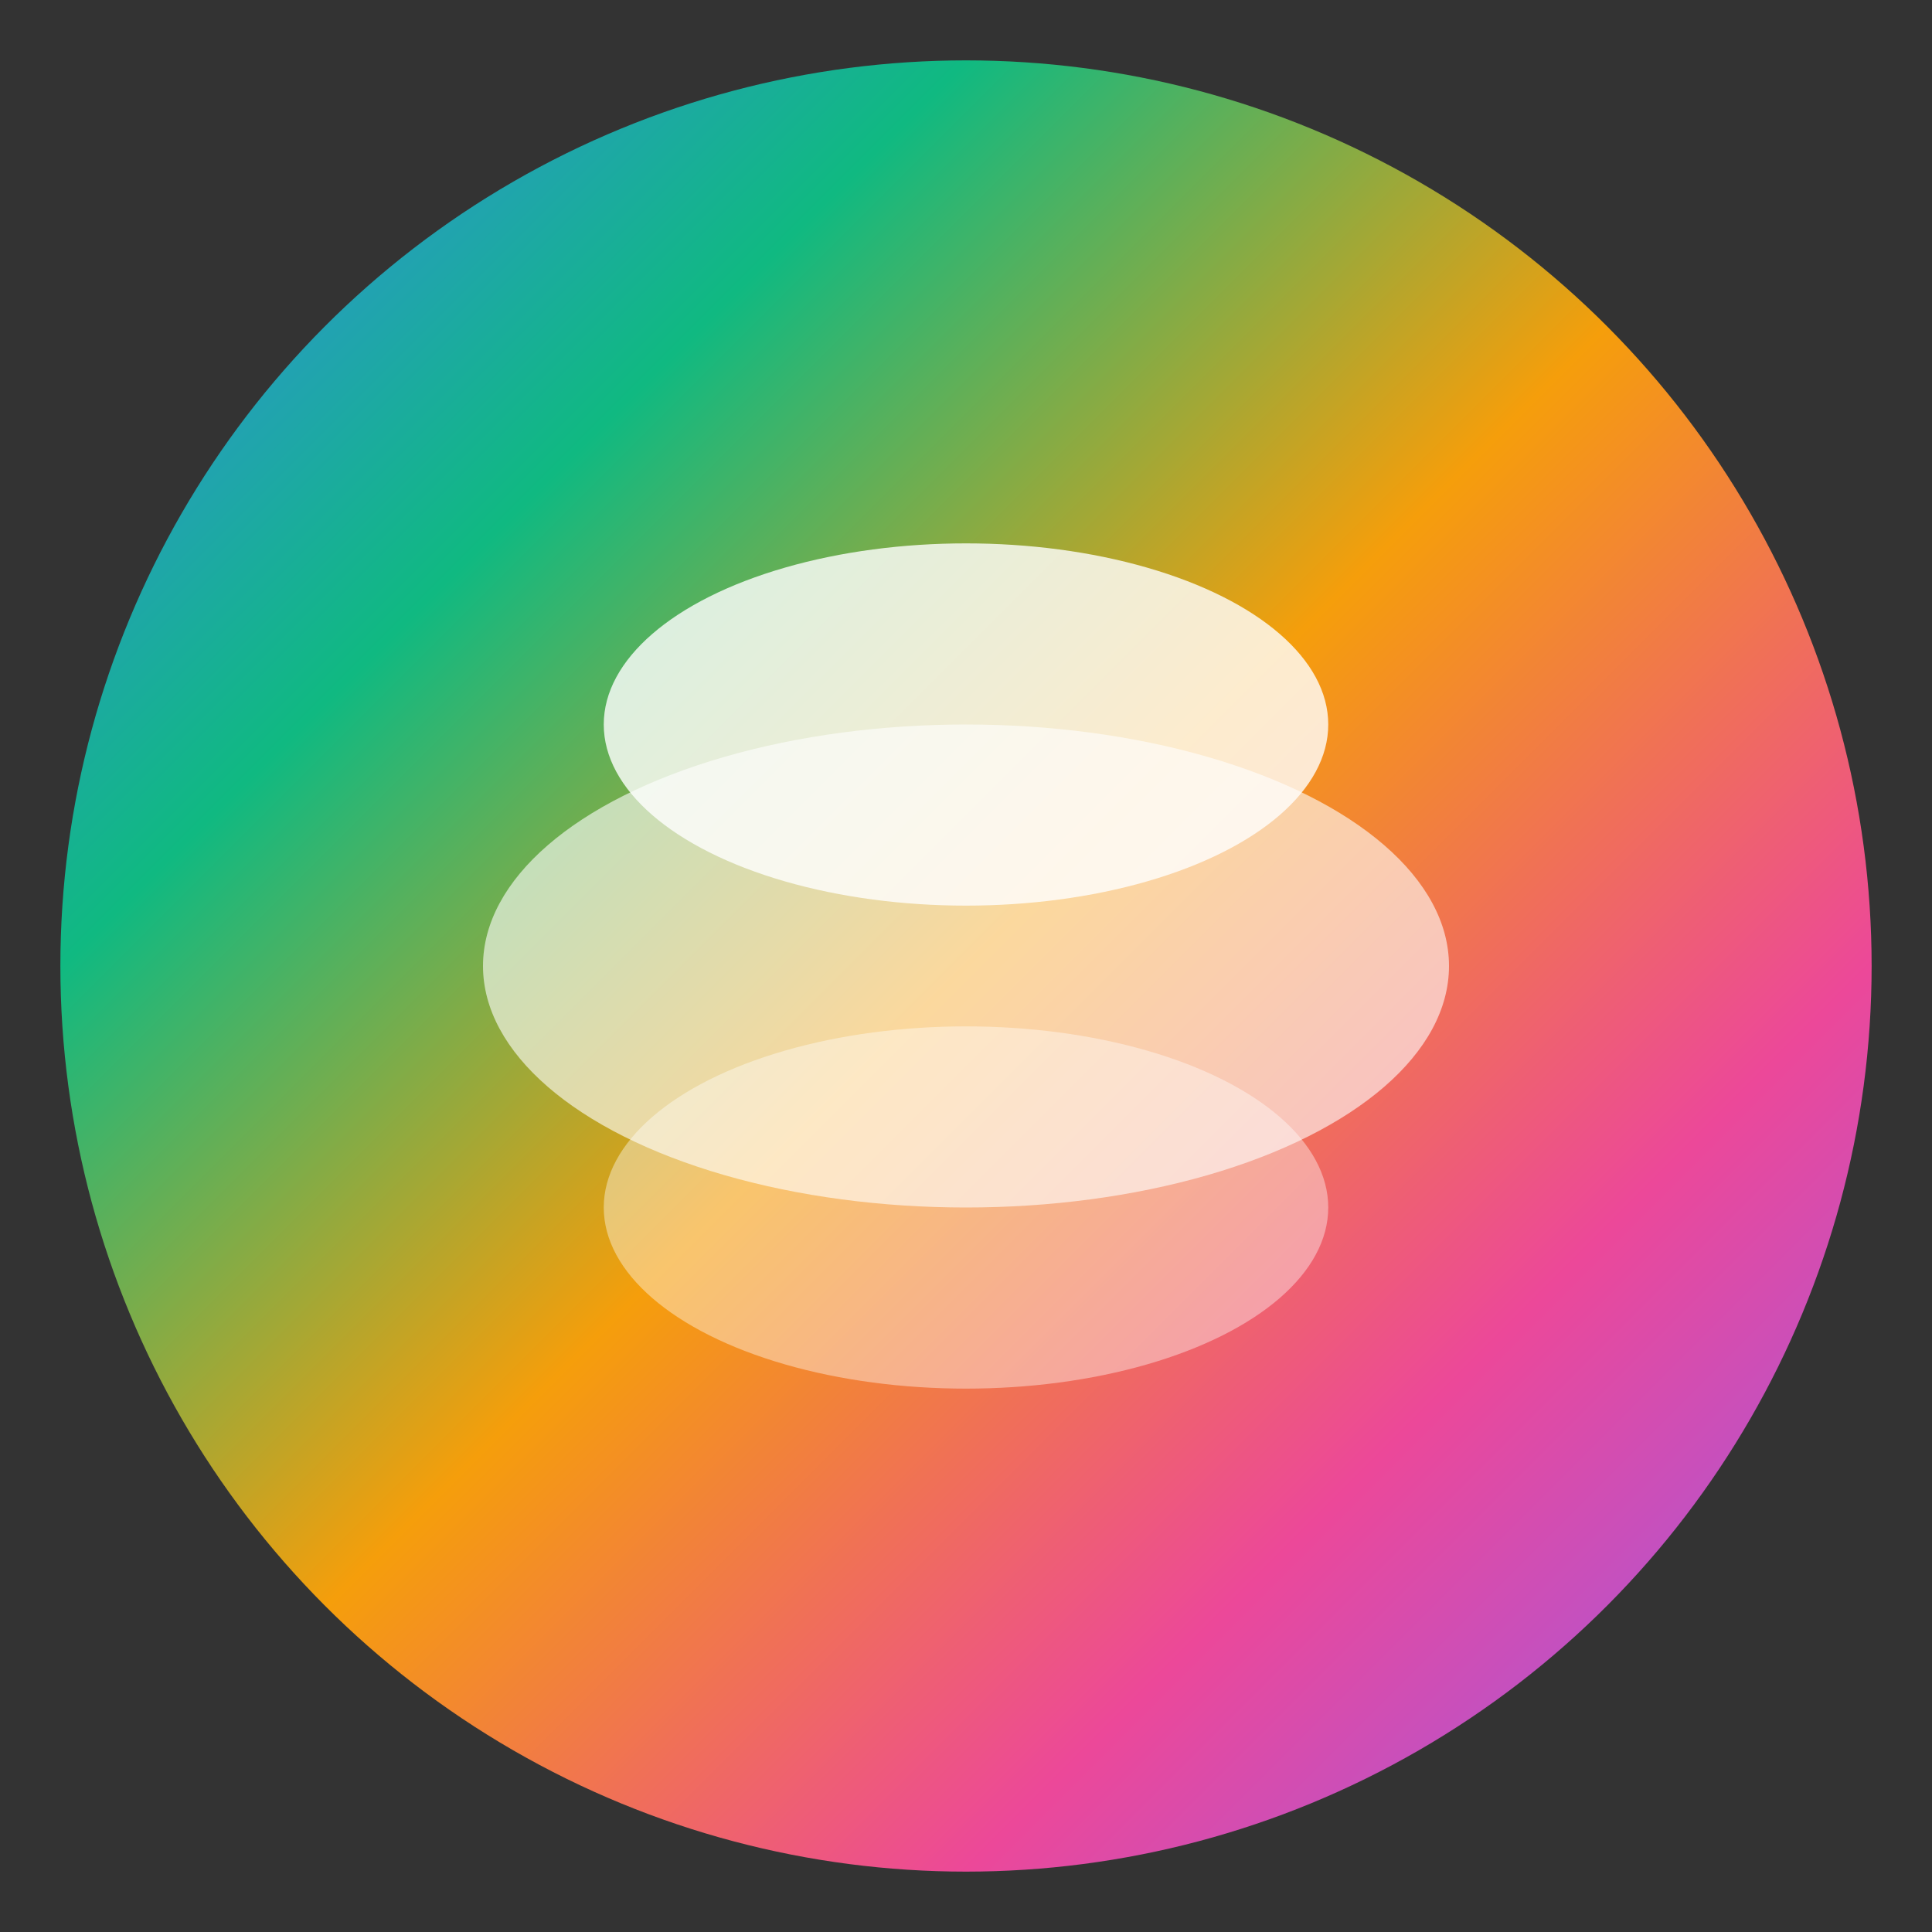
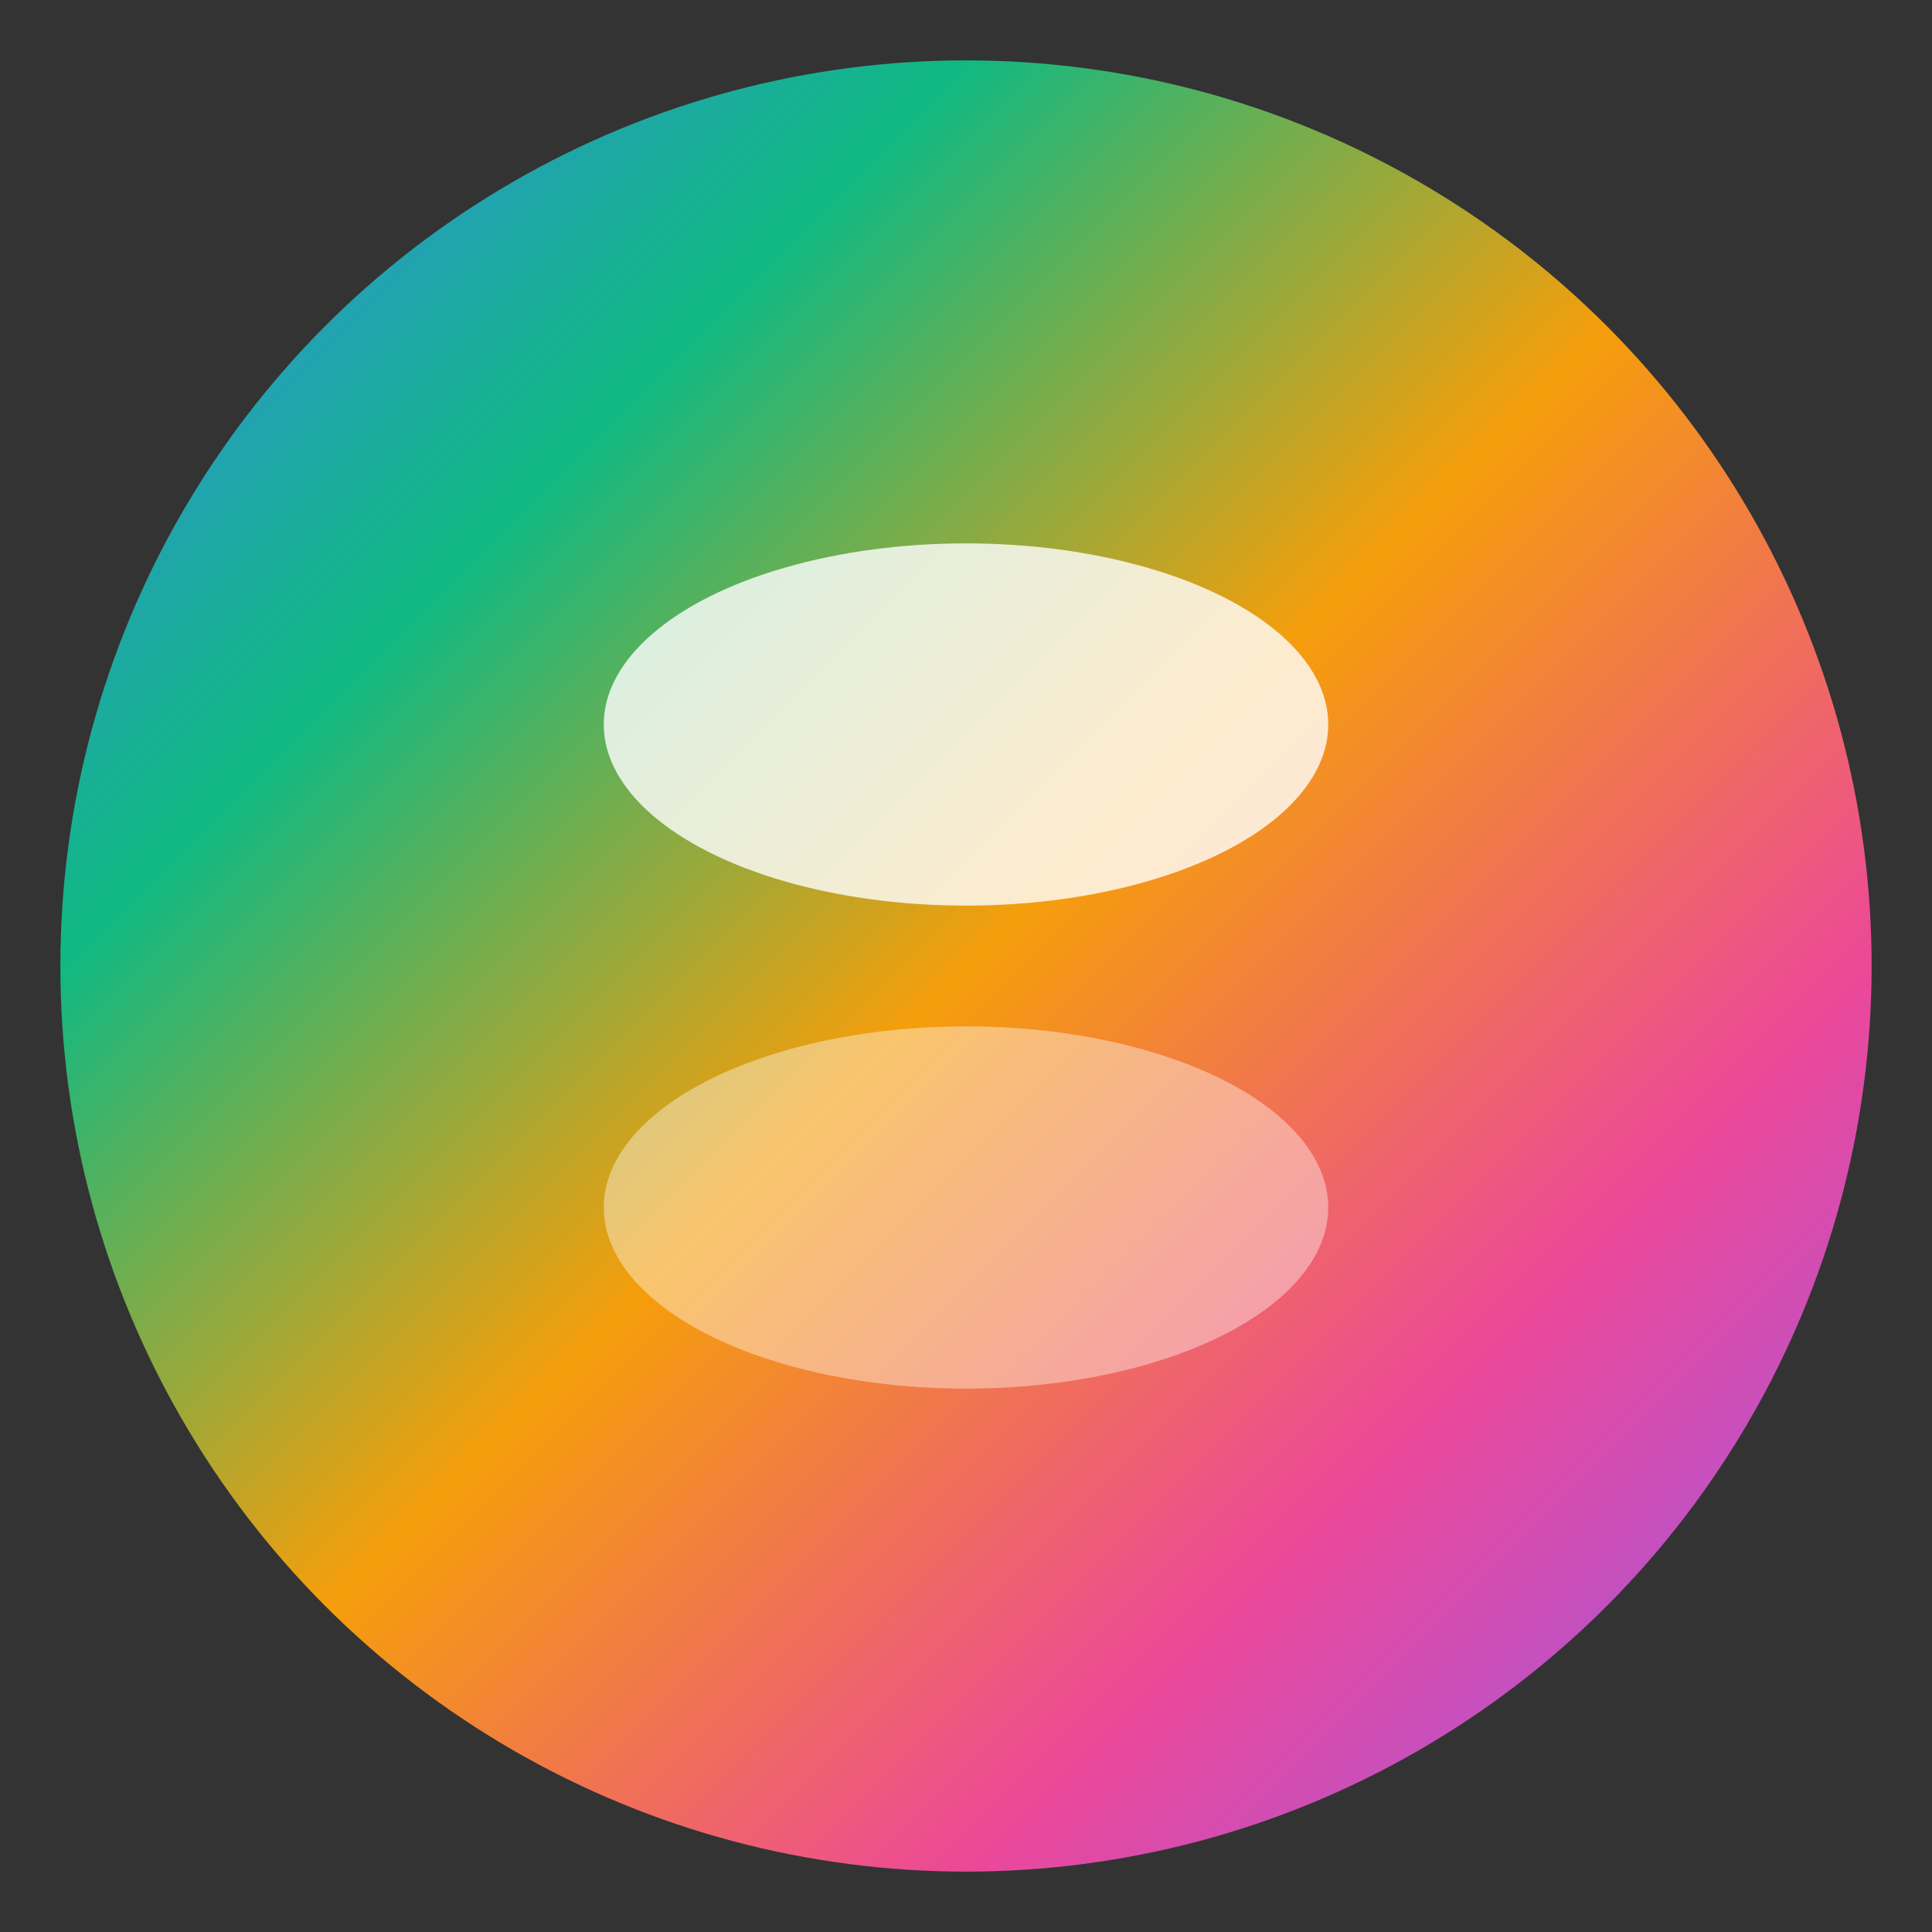
<svg xmlns="http://www.w3.org/2000/svg" viewBox="0 0 32 32">
  <rect x="0" y="0" width="32" height="32" fill="#333333" stroke="none" />
  <defs>
    <linearGradient id="grad" x1="0%" y1="0%" x2="100%" y2="100%">
      <stop offset="0%" style="stop-color:#3B82F6;stop-opacity:1" />
      <stop offset="25%" style="stop-color:#10B981;stop-opacity:1" />
      <stop offset="50%" style="stop-color:#F59E0B;stop-opacity:1" />
      <stop offset="75%" style="stop-color:#EC4899;stop-opacity:1" />
      <stop offset="100%" style="stop-color:#8B5CF6;stop-opacity:1" />
    </linearGradient>
  </defs>
  <circle cx="16" cy="16" r="15" fill="url(#grad)" />
  <ellipse cx="16" cy="12" rx="6" ry="3" fill="white" opacity="0.8" />
-   <ellipse cx="16" cy="16" rx="8" ry="4" fill="white" opacity="0.6" />
  <ellipse cx="16" cy="20" rx="6" ry="3" fill="white" opacity="0.4" />
</svg>